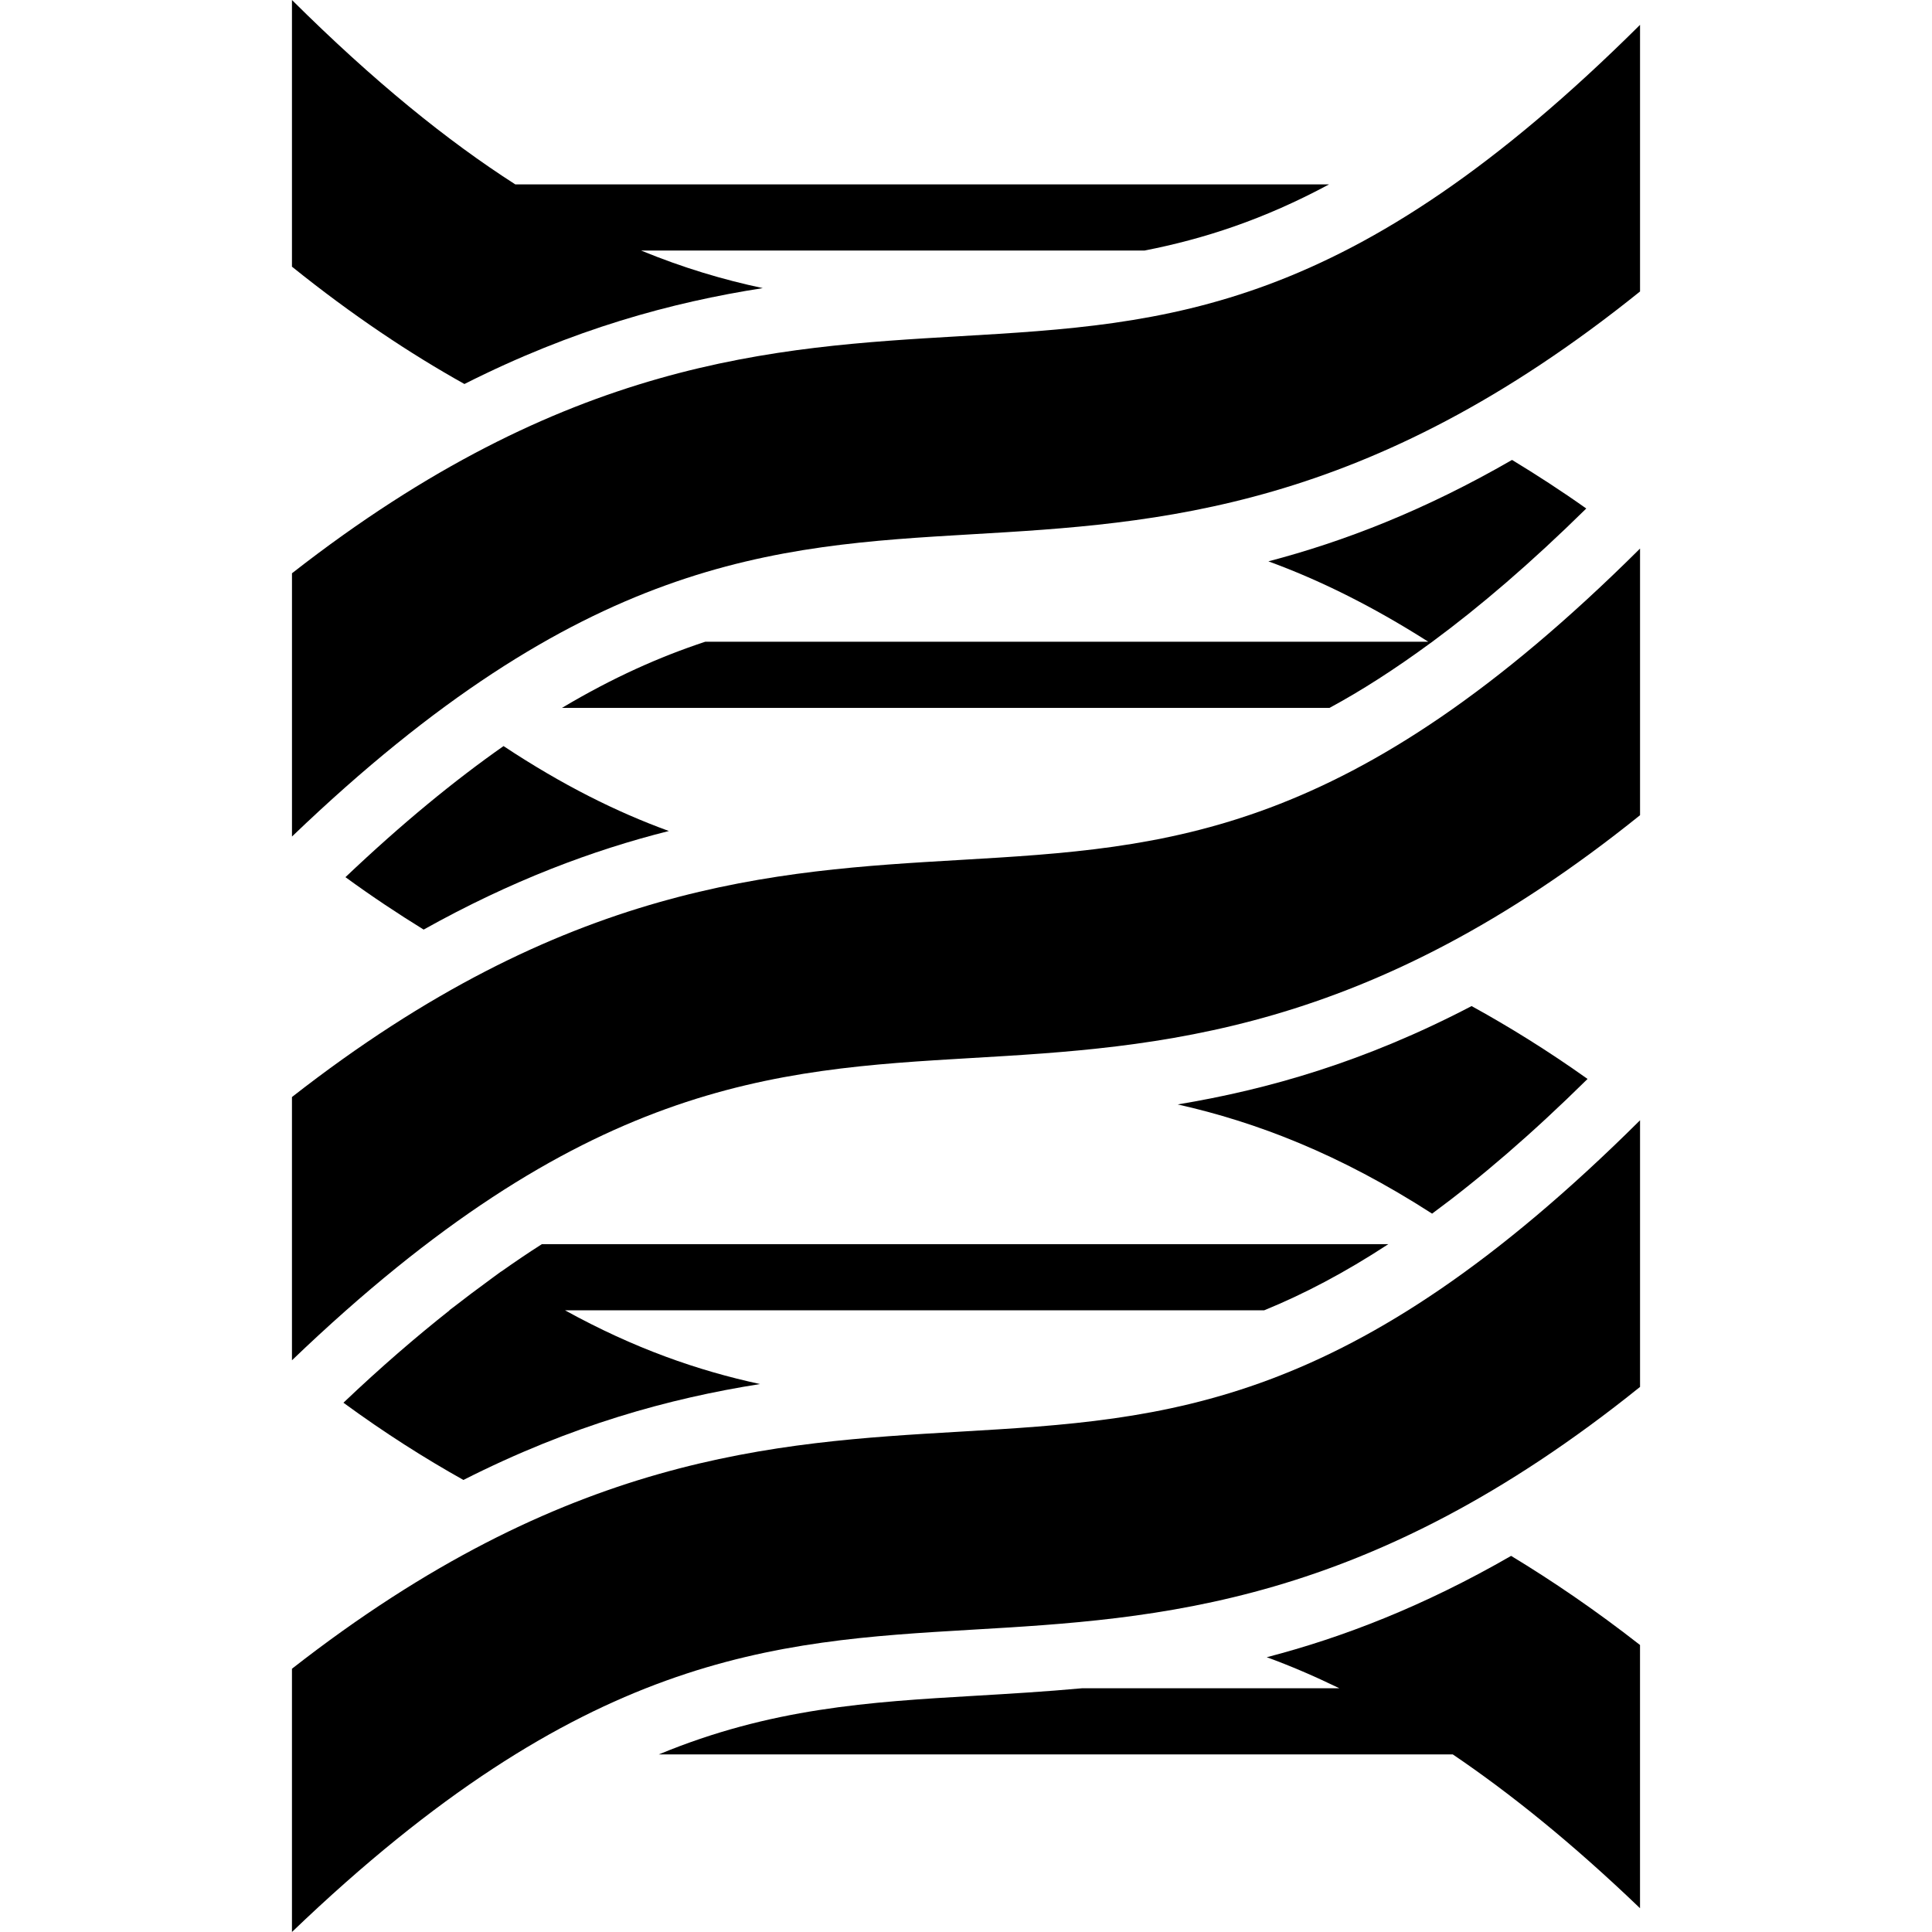
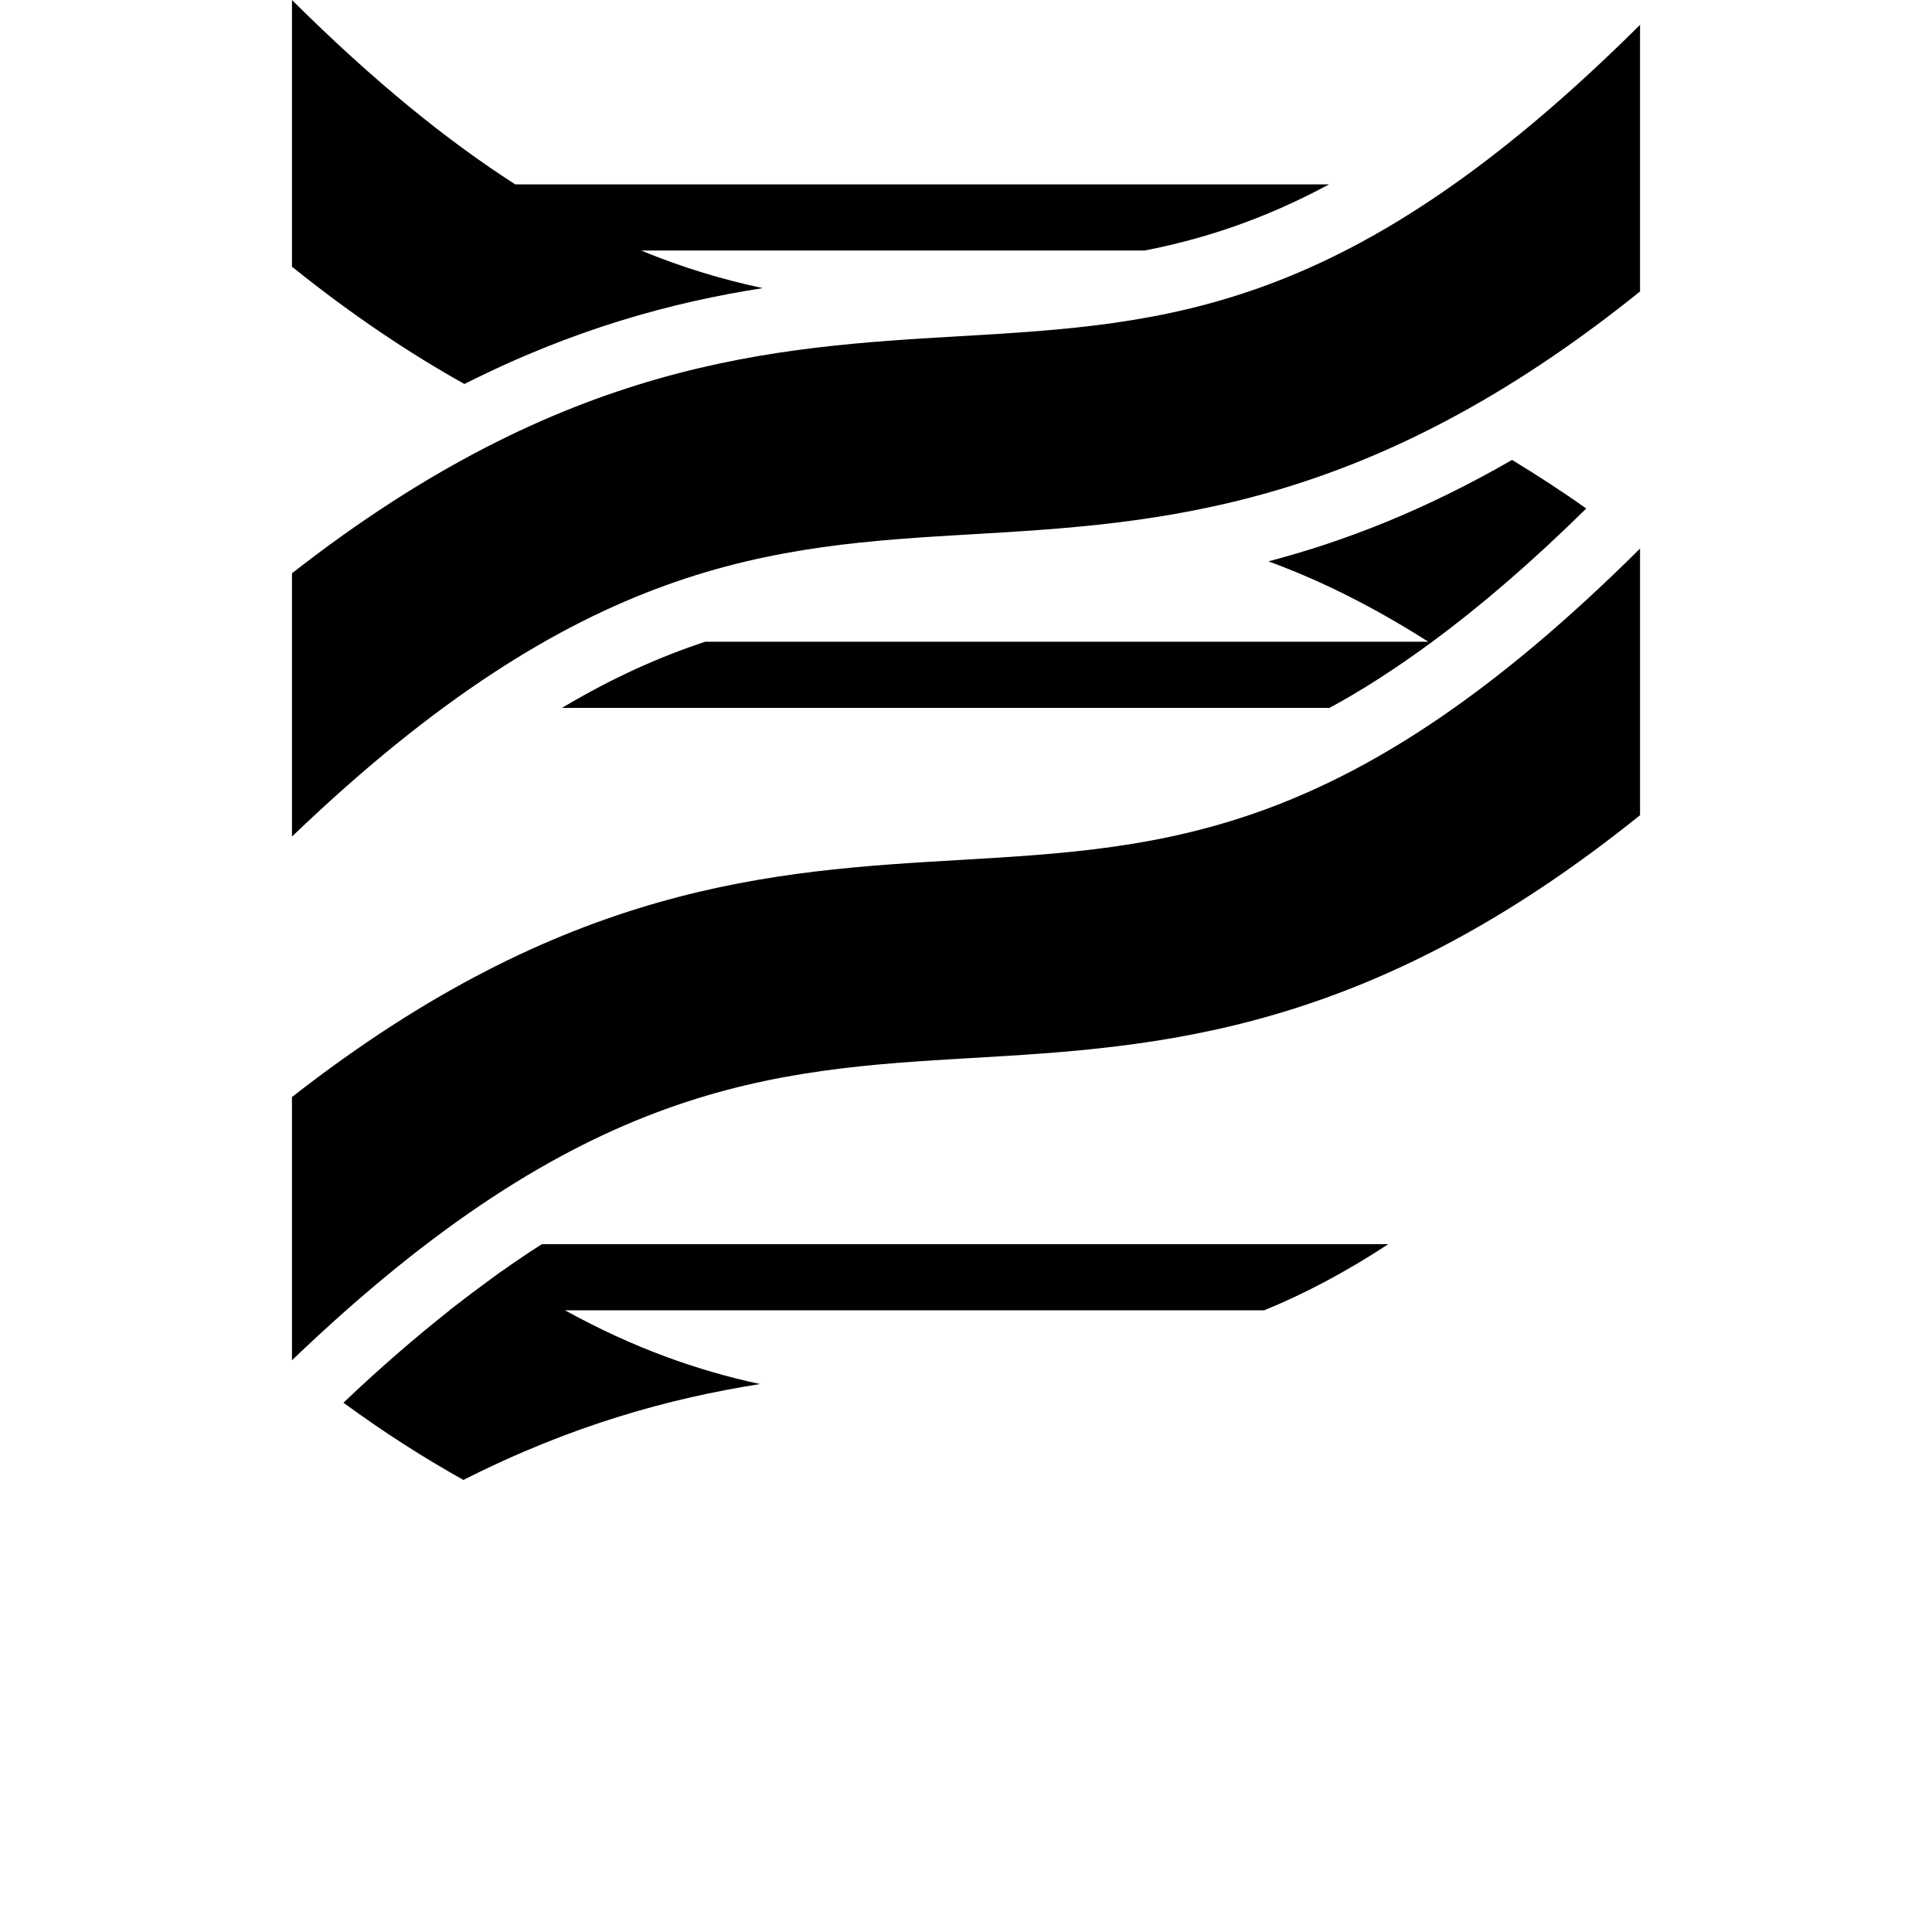
<svg xmlns="http://www.w3.org/2000/svg" fill="#000000" height="800px" width="800px" version="1.1" id="Layer_1" viewBox="0 0 391.496 391.496" xml:space="preserve">
  <g>
    <g>
-       <path d="M59.162,338.15v53.345c58.865-56.474,97.239-58.88,137.713-61.251c37.924-2.217,80.189-4.726,135.46-49.203v-54.031    c-58.778,58.429-95.427,60.621-137.805,63.099C156.687,292.316,114.621,294.81,59.162,338.15z" />
-       <path d="M256.691,335.816c4.777,1.731,9.692,3.855,14.72,6.292h-52.168c-7.393,0.676-14.582,1.106-21.591,1.516    c-21.54,1.26-41.508,2.493-64.159,11.889h160.901c11.74,7.956,24.269,18.053,37.934,31.165v-53.34    c-9.062-7.081-17.736-12.979-26.122-18.058C288.476,325.494,272.077,331.817,256.691,335.816z" />
      <path d="M93.906,299.894c21.914-11.1,41.728-16.533,60.104-19.435c-12.559-2.708-25.492-7.204-39.516-14.94h141.67    c8.003-3.261,16.323-7.619,25.16-13.404h-171.52c-2.688,1.705-5.448,3.579-8.238,5.55c-0.005-0.005-0.01-0.01-0.02-0.01    c-0.128,0.092-0.261,0.2-0.394,0.287c-0.814,0.579-1.654,1.224-2.473,1.823c-2.12,1.546-4.265,3.154-6.451,4.859    c-0.399,0.312-0.778,0.573-1.183,0.891h0.067c-6.83,5.402-13.957,11.535-21.519,18.729    C78.003,290.401,86.077,295.511,93.906,299.894z" />
      <path d="M154.568,58.383c-8.013-1.695-16.169-4.122-24.653-7.613h102.006c12.022-2.35,24.187-6.298,37.391-13.404h-164.89    C90.691,28.564,75.822,16.558,59.162,0v54.036c12.268,9.871,23.864,17.582,34.949,23.777    C116.157,66.678,136.095,61.261,154.568,58.383z" />
-       <path d="M70.001,177.746c5.412,3.948,10.68,7.434,15.846,10.624c17.828-9.958,34.284-16.102,49.69-19.978    c-10.557-3.83-21.606-9.329-33.5-17.208C92.109,158.147,81.521,166.815,70.001,177.746z" />
-       <path d="M321.7,218.634c-8.125-5.775-15.928-10.598-23.501-14.766c-21.658,11.32-41.298,16.906-59.556,19.932    c15.898,3.574,32.681,9.979,51.553,22.129C299.93,238.756,310.328,229.852,321.7,218.634z" />
      <path d="M113.874,143.447h155.53c6.513-3.512,13.322-7.895,20.46-13.138c0.005,0,0.01,0.005,0.01,0.005    c0.067-0.051,0.138-0.108,0.205-0.154c0.061-0.041,0.113-0.077,0.174-0.118h-0.015c9.646-7.112,19.942-15.918,31.201-26.998    c-5.135-3.64-10.133-6.866-15.043-9.846c-17.679,10.204-34.033,16.532-49.372,20.552c10.204,3.722,20.925,8.98,32.404,16.292    H142.904C133.704,133.074,124.129,137.329,113.874,143.447z" />
      <path d="M194.529,68.127c-37.842,2.212-79.903,4.705-135.363,48.041v53.345c58.859-56.469,97.234-58.875,137.708-61.245    c37.924-2.217,80.189-4.726,135.46-49.203V5.033C273.556,63.462,236.908,65.649,194.529,68.127z" />
      <path d="M59.162,222.3v53.345c58.865-56.474,97.239-58.88,137.713-61.251c37.924-2.217,80.189-4.726,135.46-49.203V111.16    c-58.778,58.429-95.427,60.621-137.805,63.099C156.687,176.466,114.621,178.959,59.162,222.3z" />
    </g>
  </g>
</svg>